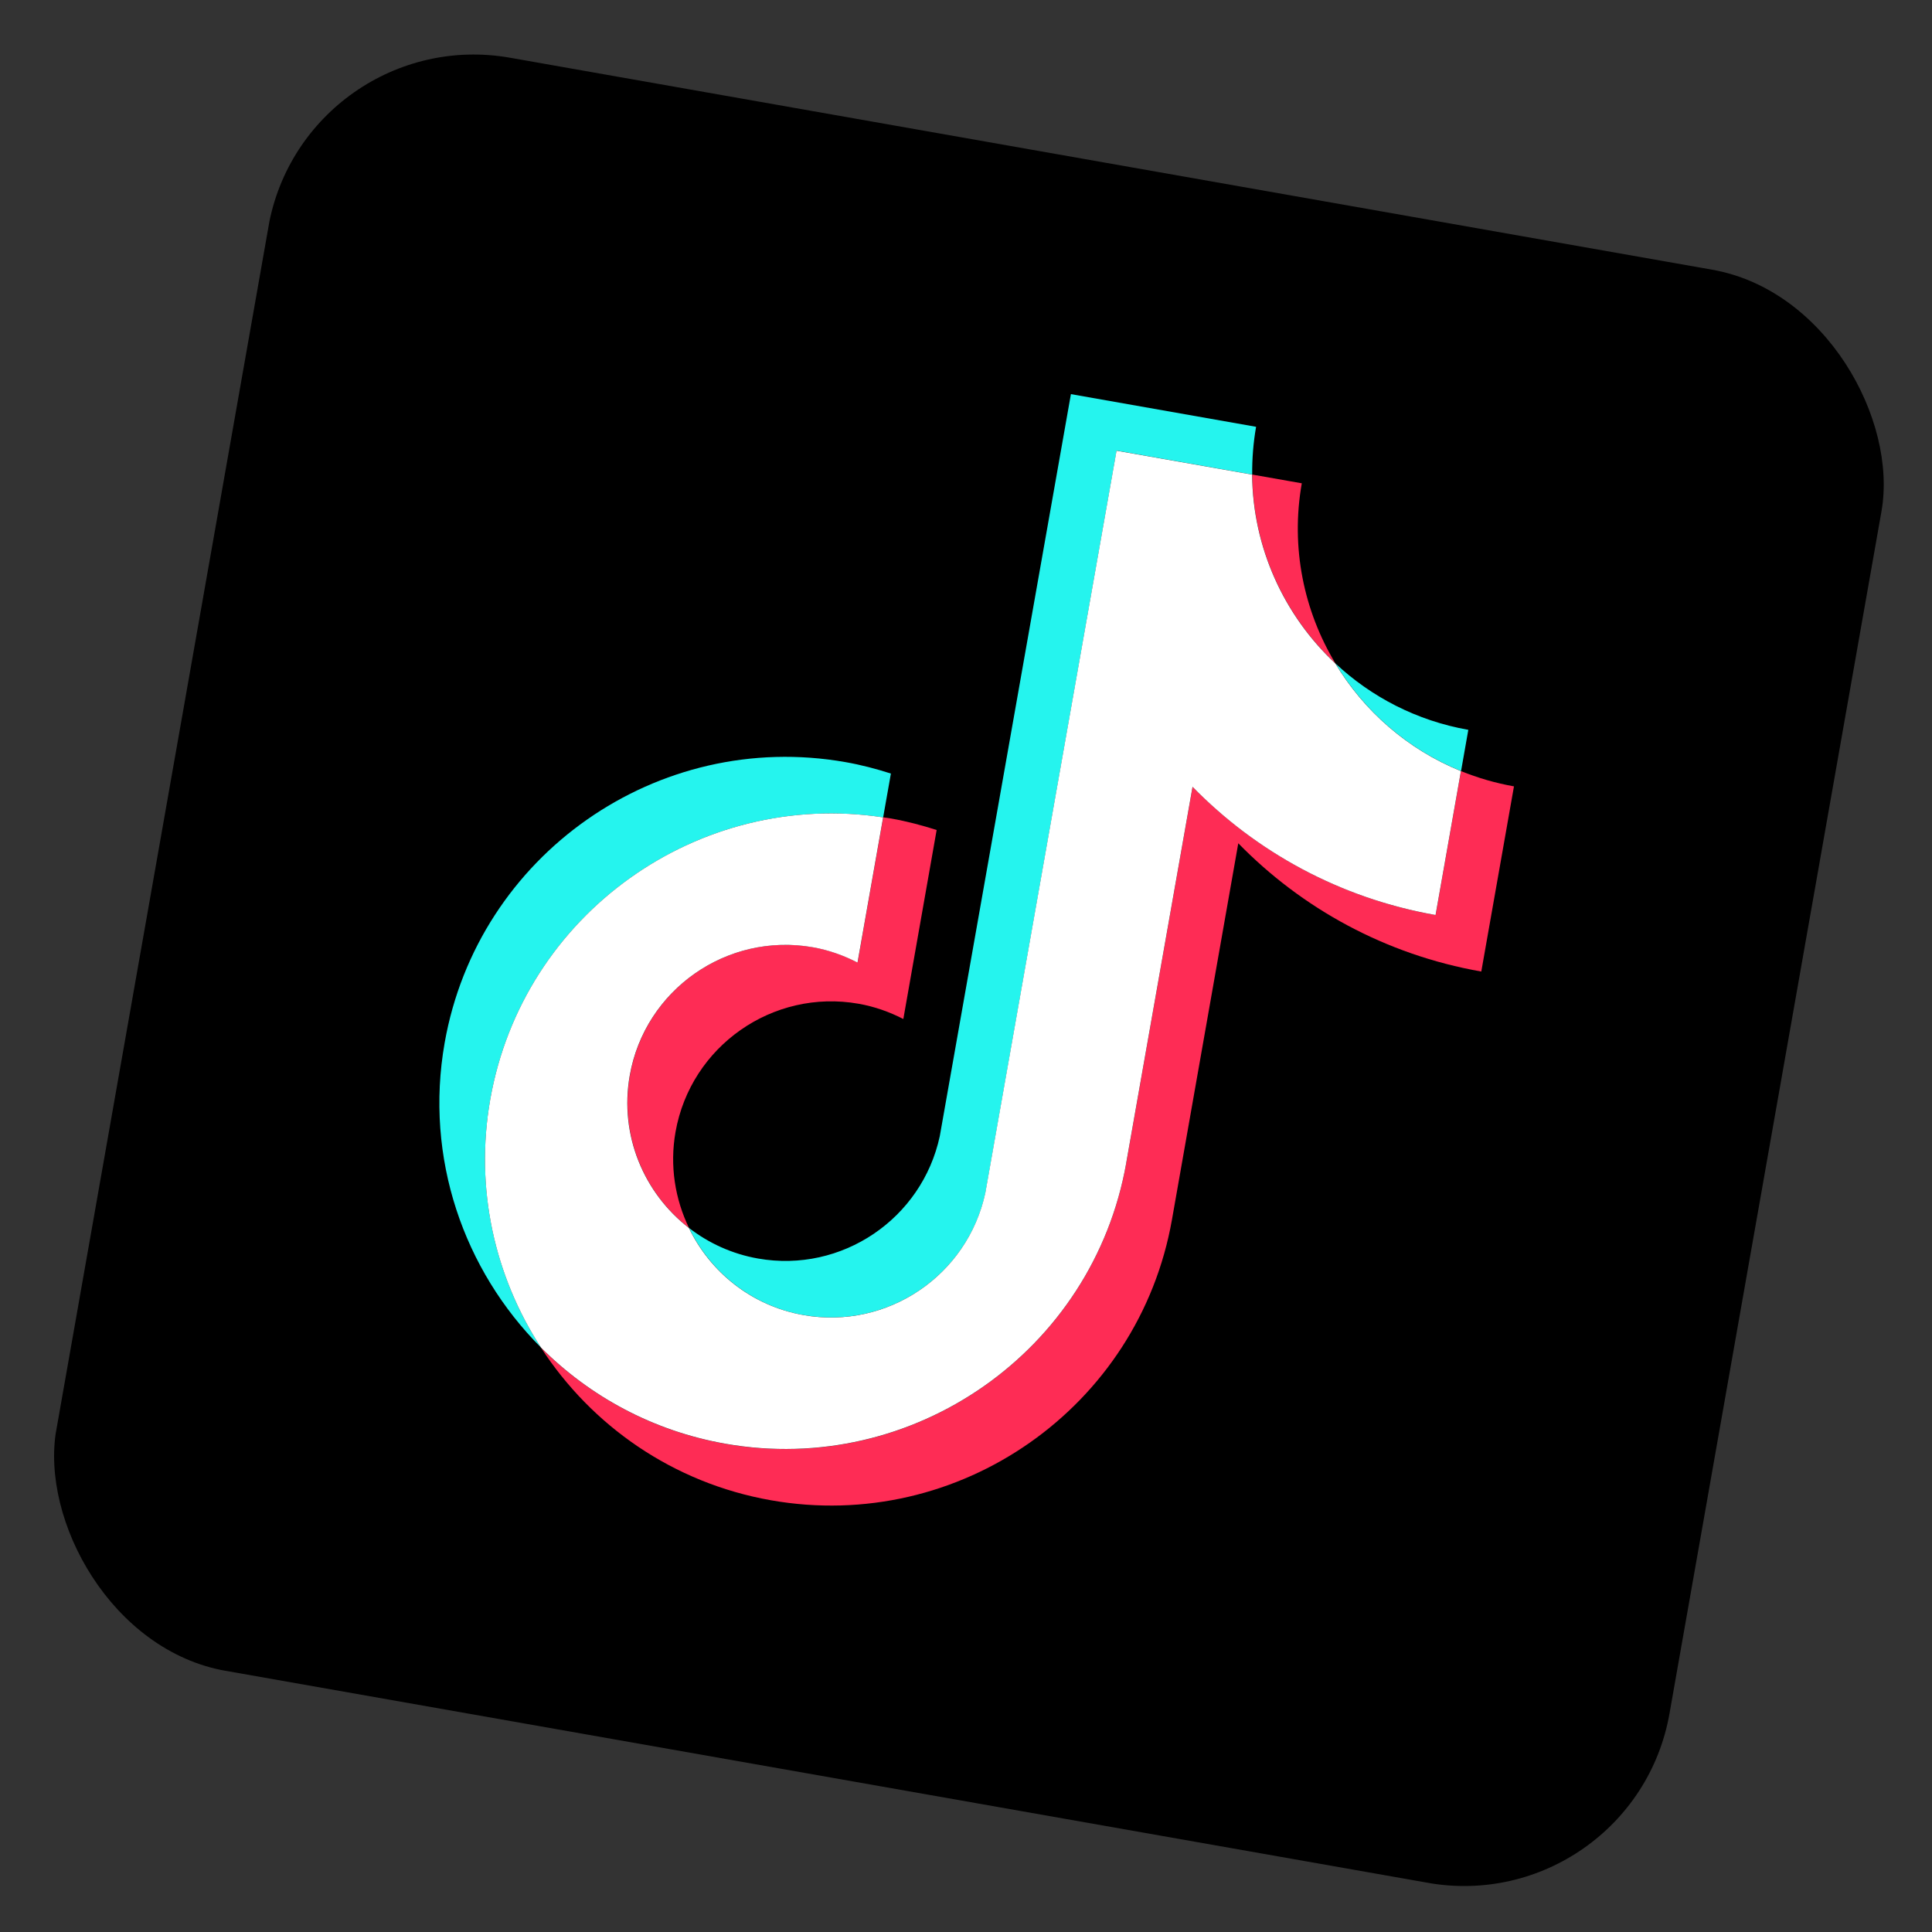
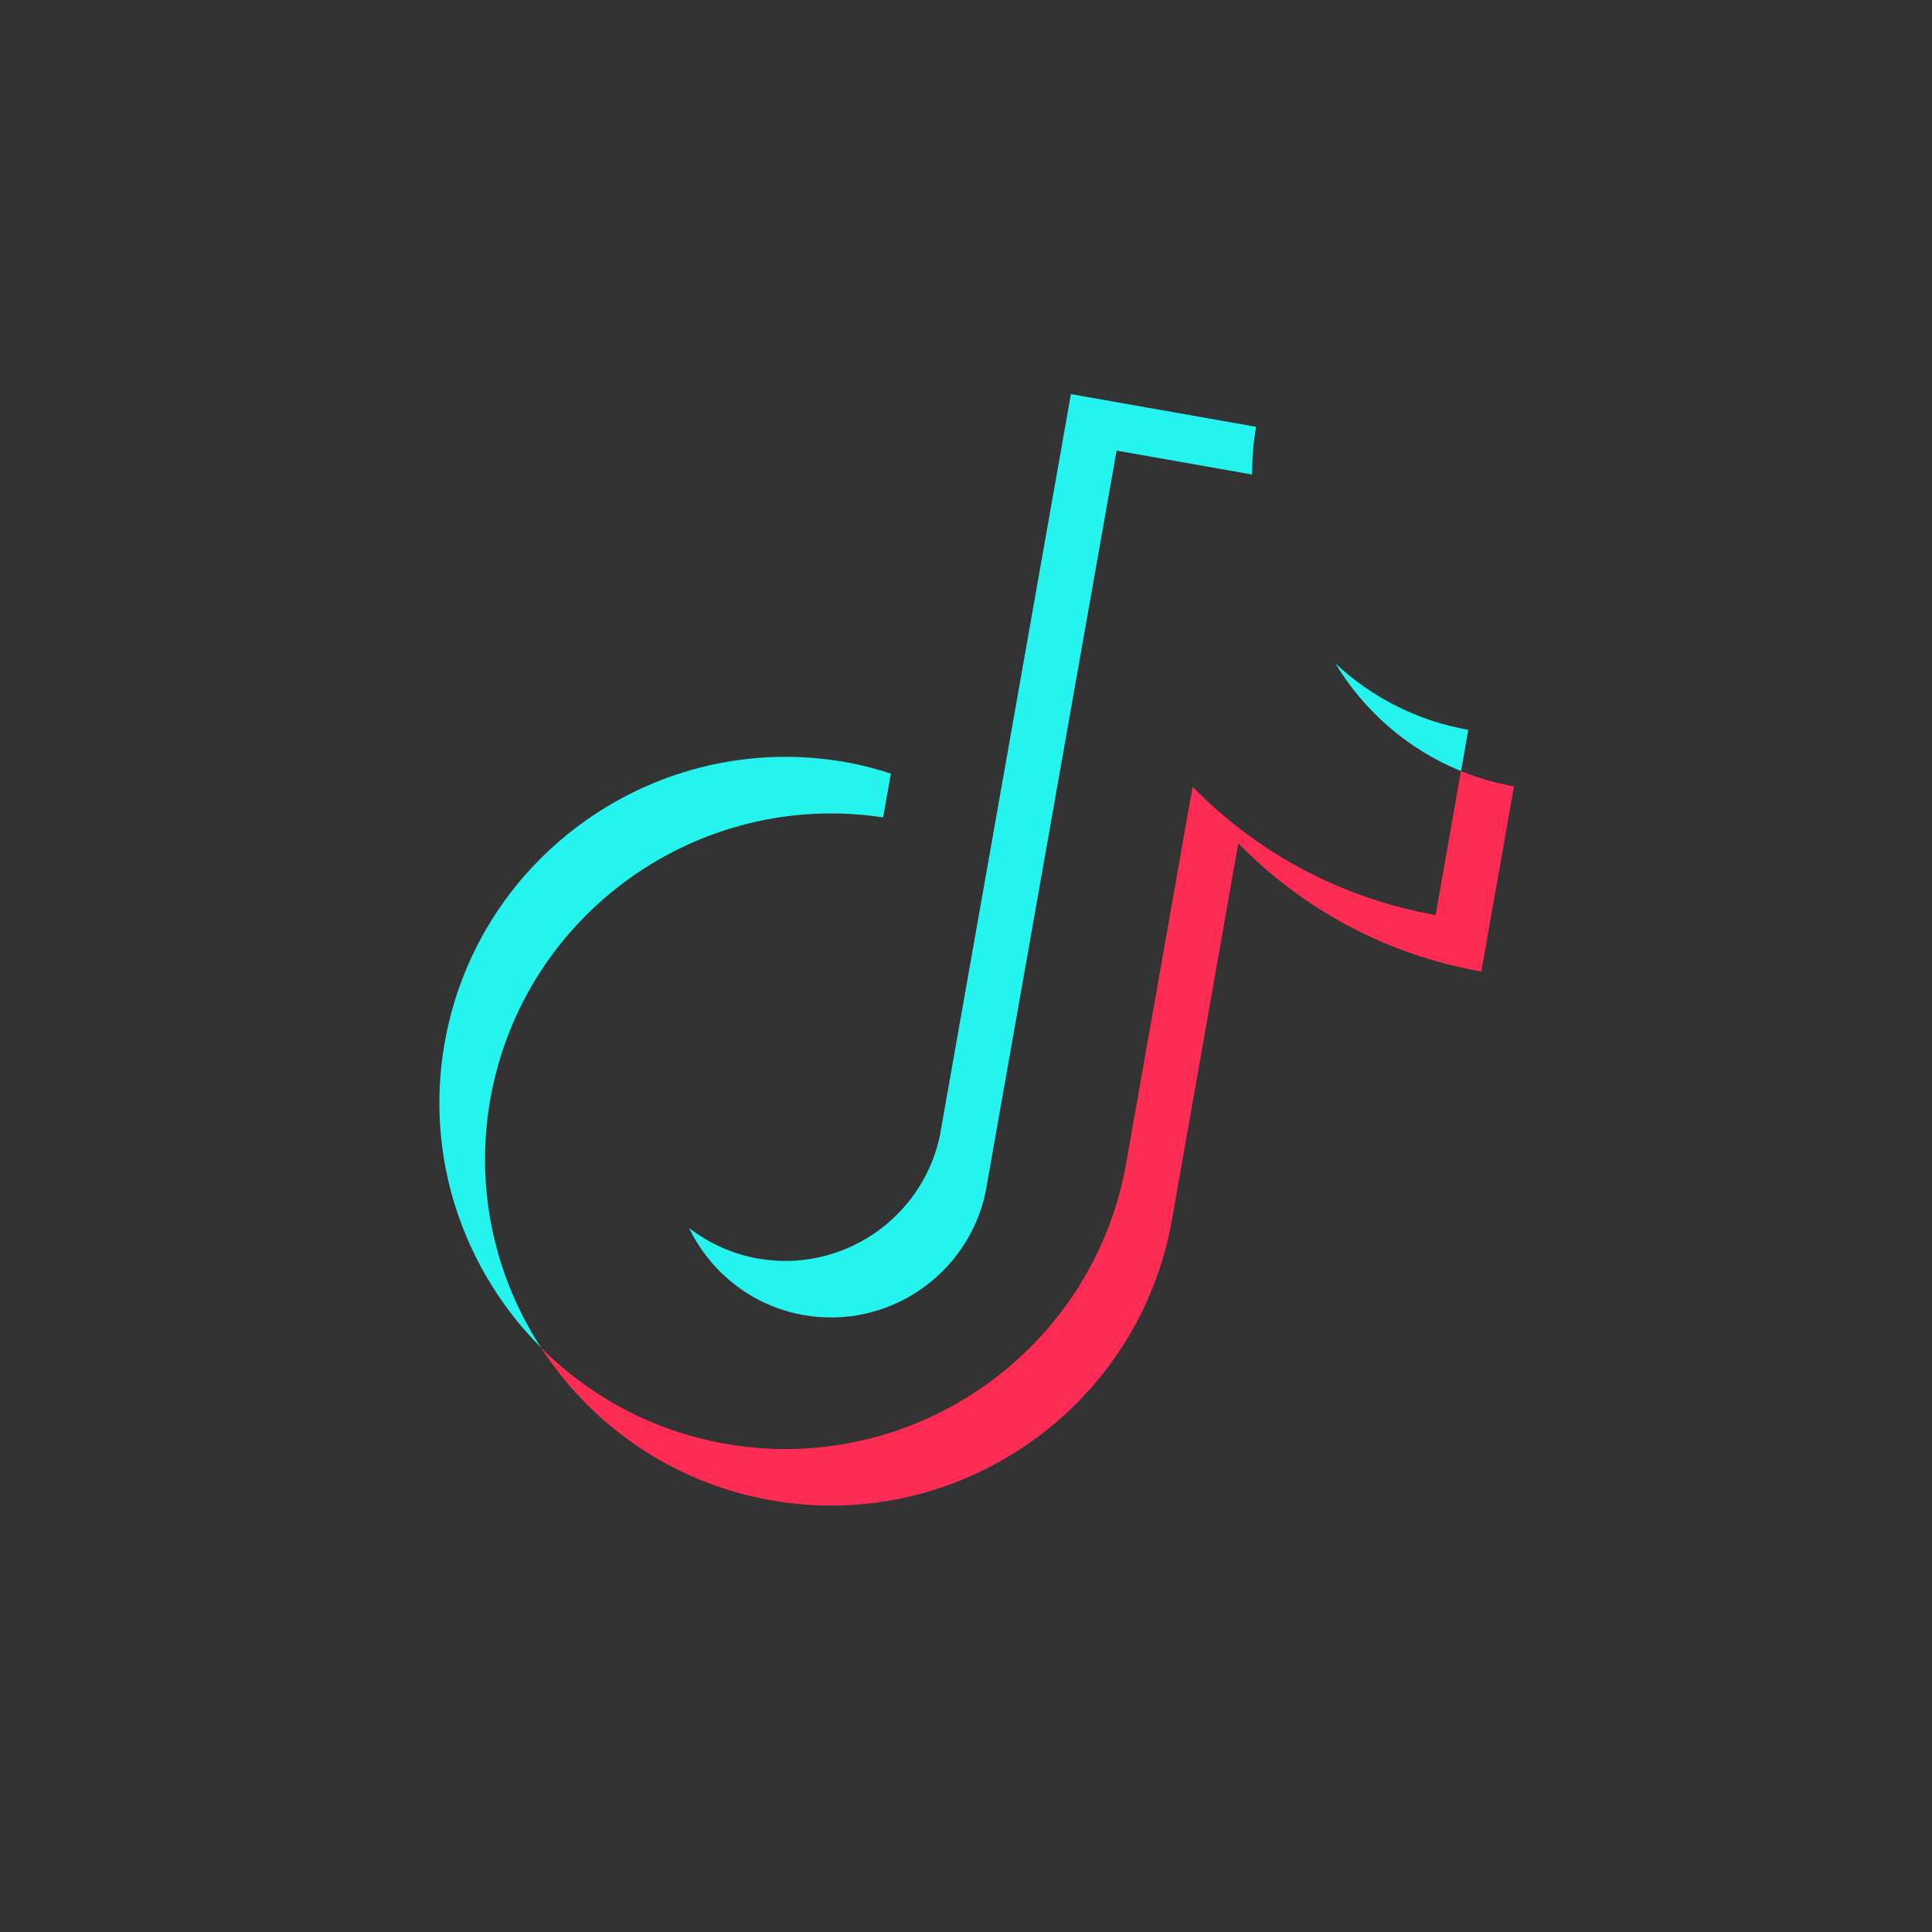
<svg xmlns="http://www.w3.org/2000/svg" width="46" height="46" viewBox="0 0 46 46" fill="none">
  <rect x="0" y="0" width="46" height="46" fill="#333333" stroke="none" />
  <g clip-path="url(#clip0_23051_12533)">
-     <path d="M45.661 7.284L7.254 0.512L0.482 38.919L38.889 45.691L45.661 7.284Z" fill="black" />
    <path d="M21.027 19.463L21.212 18.418C20.862 18.306 20.504 18.211 20.132 18.146C15.658 17.357 11.376 20.355 10.587 24.829C10.103 27.575 11.046 30.246 12.88 32.084C11.784 30.396 11.298 28.307 11.674 26.174C12.452 21.764 16.623 18.791 21.028 19.462L21.027 19.463Z" fill="#25F4EE" />
    <path d="M19.136 31.311C21.132 31.663 23.041 30.361 23.464 28.396L26.586 10.729L29.814 11.299C29.811 10.924 29.84 10.544 29.907 10.162L25.498 9.384L22.376 27.051C21.953 29.017 20.045 30.317 18.049 29.965C17.428 29.856 16.871 29.597 16.405 29.237C16.915 30.289 17.9 31.094 19.137 31.312L19.136 31.311Z" fill="#25F4EE" />
    <path d="M34.787 18.359L34.96 17.377C33.729 17.16 32.647 16.592 31.795 15.795C32.478 16.929 33.517 17.844 34.787 18.359Z" fill="#25F4EE" />
-     <path d="M31.795 15.794C31.047 14.552 30.724 13.044 30.995 11.507L29.814 11.299C29.829 13.033 30.572 14.65 31.795 15.794Z" fill="#FE2C55" />
-     <path d="M19.357 22.553C17.313 22.193 15.357 23.562 14.997 25.606C14.746 27.029 15.335 28.408 16.405 29.237C16.073 28.55 15.942 27.758 16.084 26.951C16.445 24.908 18.401 23.538 20.444 23.899C20.825 23.966 21.18 24.094 21.508 24.262L22.301 19.762C21.952 19.65 21.593 19.555 21.221 19.489C21.157 19.478 21.093 19.471 21.029 19.46L20.419 22.917C20.093 22.748 19.737 22.62 19.356 22.553L19.357 22.553Z" fill="#FE2C55" />
    <path d="M34.785 18.36L34.181 21.787C31.895 21.383 29.905 20.278 28.395 18.733L26.815 27.692C26.026 32.167 21.744 35.165 17.27 34.376C15.54 34.071 14.033 33.243 12.879 32.085C14.081 33.938 16.016 35.308 18.358 35.721C22.833 36.51 27.115 33.512 27.904 29.038L29.483 20.078C30.994 21.625 32.983 22.729 35.269 23.132L36.047 18.723C35.606 18.645 35.184 18.521 34.786 18.36L34.785 18.36Z" fill="#FE2C55" />
-     <path d="M26.814 27.692L28.394 18.733C29.905 20.279 31.894 21.383 34.18 21.786L34.784 18.36C33.514 17.844 32.475 16.93 31.792 15.795C30.569 14.651 29.827 13.034 29.812 11.3L26.584 10.731L23.461 28.398C23.039 30.364 21.13 31.664 19.134 31.312C17.897 31.094 16.911 30.29 16.402 29.237C15.332 28.408 14.743 27.03 14.994 25.607C15.354 23.564 17.31 22.194 19.354 22.554C19.735 22.621 20.089 22.749 20.417 22.918L21.027 19.461C16.622 18.791 12.451 21.764 11.673 26.174C11.297 28.307 11.783 30.395 12.879 32.083C14.034 33.241 15.54 34.069 17.269 34.374C21.744 35.163 26.026 32.165 26.815 27.69L26.814 27.692Z" fill="white" />
  </g>
  <defs>
    <clipPath id="clip0_23051_12533">
      <rect x="7.252" y="0.512" width="39" height="39" rx="4.968" transform="rotate(10 7.252 0.512)" fill="white" />
    </clipPath>
  </defs>
</svg>